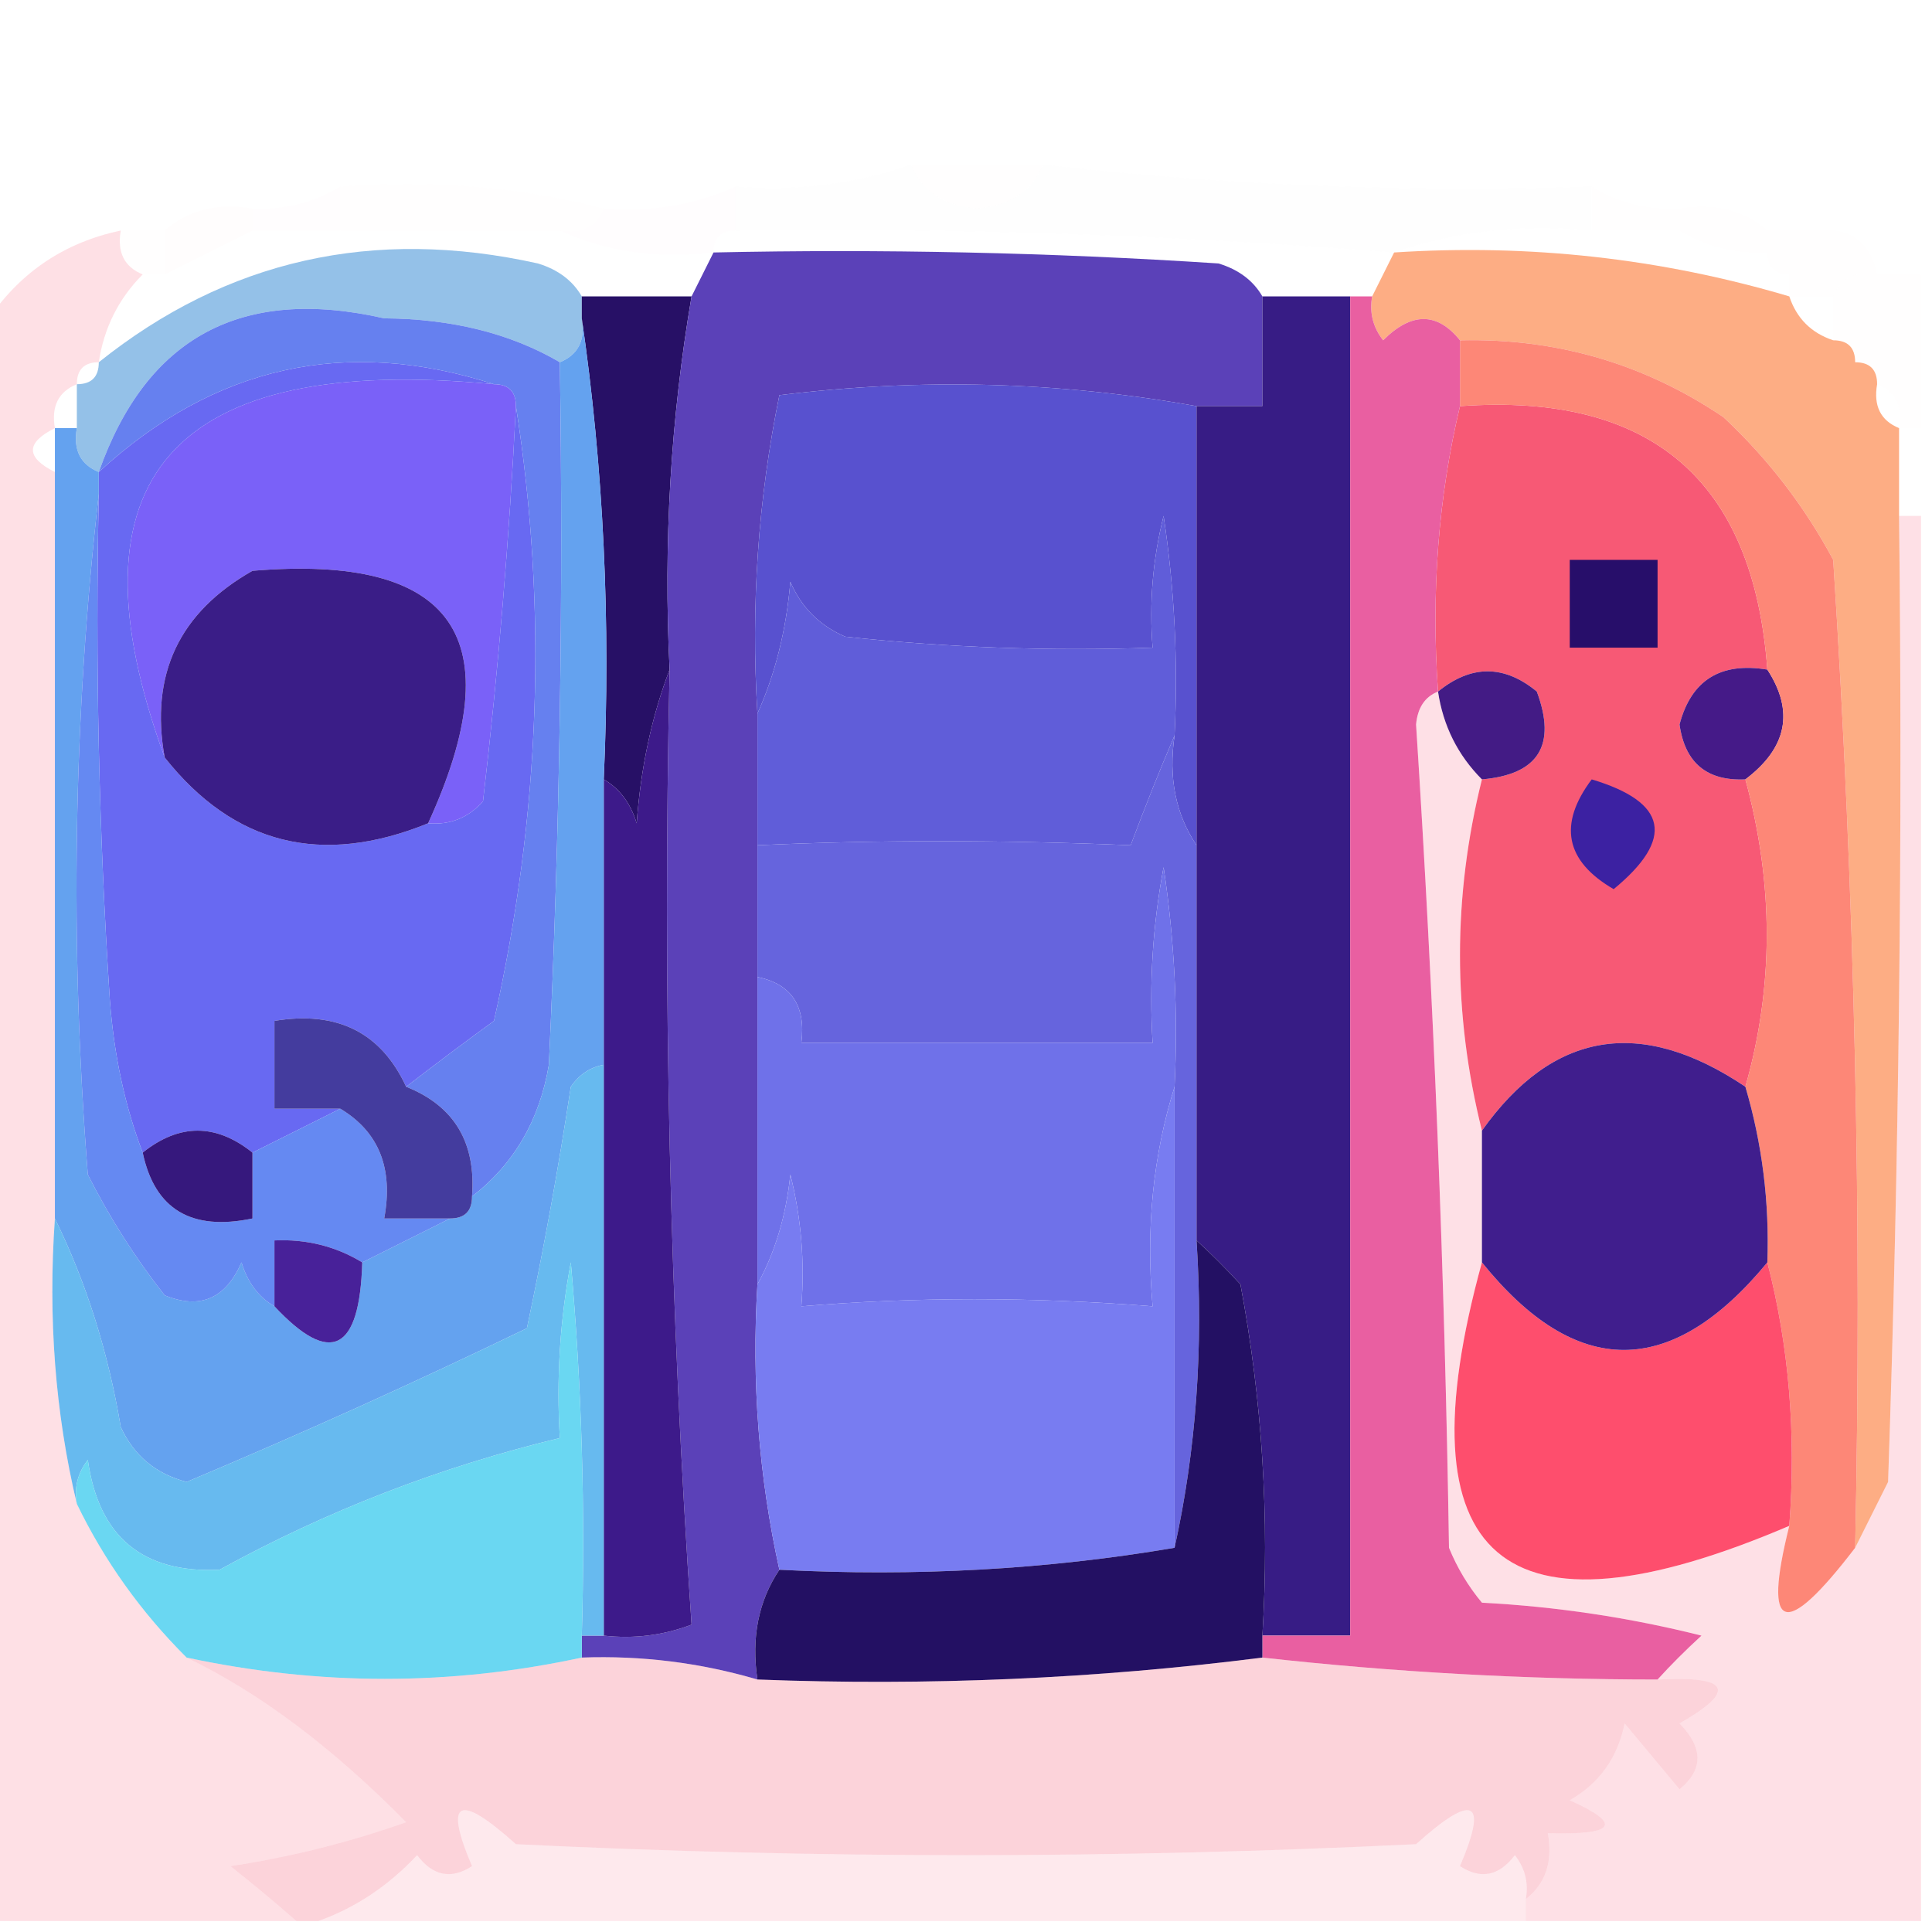
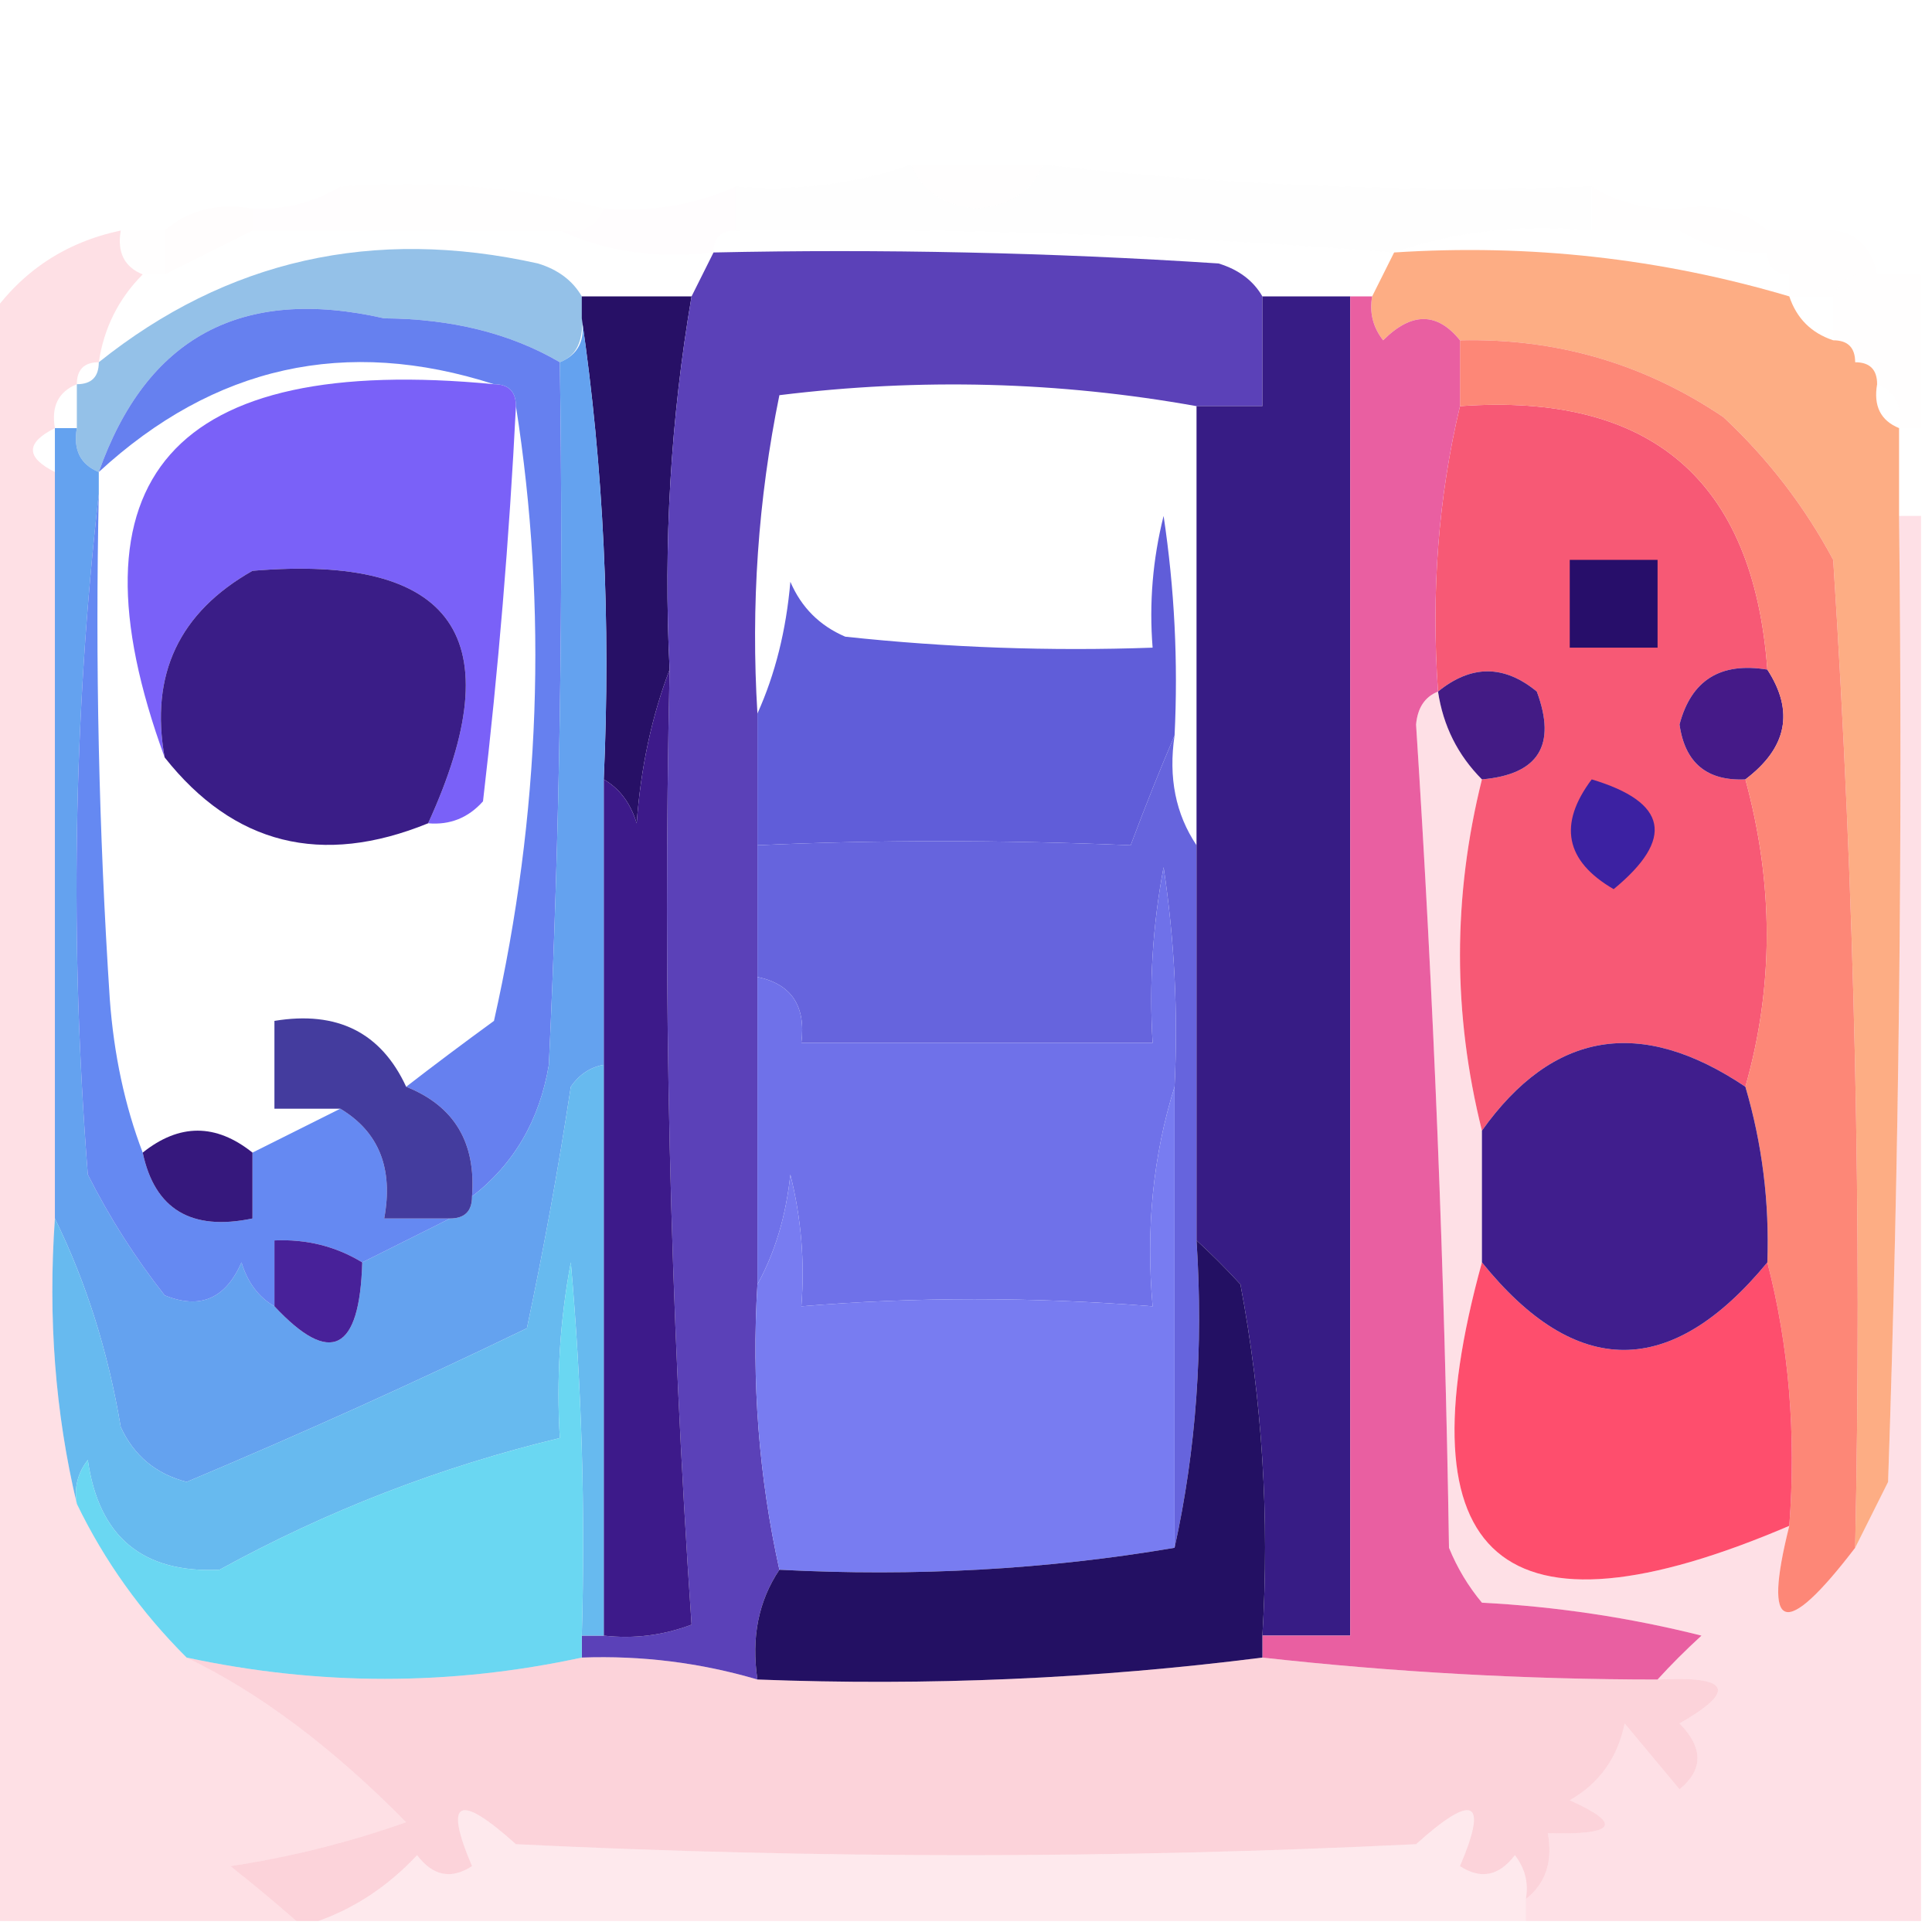
<svg xmlns="http://www.w3.org/2000/svg" version="1.1" width="88px" height="88px" style="shape-rendering:geometricPrecision; text-rendering:geometricPrecision; image-rendering:optimizeQuality; fill-rule:evenodd; clip-rule:evenodd">
  <g>
    <path style="opacity:0.008" fill="#ff42d4" d="M 15.5,8.5 C 15.5,9.167 15.5,9.833 15.5,10.5C 14.167,10.5 12.833,10.5 11.5,10.5C 11.5,10.167 11.5,9.833 11.5,9.5C 12.959,9.567 14.292,9.234 15.5,8.5 Z" />
  </g>
  <g>
    <path style="opacity:0.008" fill="#ffa29c" d="M 15.5,8.5 C 19.702,8.183 23.702,8.517 27.5,9.5C 27.158,10.338 26.492,10.672 25.5,10.5C 22.167,10.5 18.833,10.5 15.5,10.5C 15.5,9.833 15.5,9.167 15.5,8.5 Z" />
  </g>
  <g>
    <path style="opacity:0.008" fill="#f59f9c" d="M 41.5,7.5 C 41.97,8.693 42.97,9.36 44.5,9.5C 46.03,9.36 47.03,8.693 47.5,7.5C 55.779,8.44 64.112,8.773 72.5,8.5C 72.5,9.167 72.5,9.833 72.5,10.5C 69.287,10.19 66.287,10.523 63.5,11.5C 53.521,10.704 43.521,10.37 33.5,10.5C 33.5,9.833 33.5,9.167 33.5,8.5C 36.279,8.721 38.946,8.388 41.5,7.5 Z" />
  </g>
  <g>
    <path style="opacity:0.004" fill="#fa4c45" d="M 41.5,7.5 C 43.5,7.5 45.5,7.5 47.5,7.5C 47.03,8.693 46.03,9.36 44.5,9.5C 42.97,9.36 41.97,8.693 41.5,7.5 Z" />
  </g>
  <g>
    <path style="opacity:0.004" fill="#ff2bdd" d="M 72.5,8.5 C 73.708,9.234 75.041,9.567 76.5,9.5C 76.5,9.833 76.5,10.167 76.5,10.5C 75.167,10.5 73.833,10.5 72.5,10.5C 72.5,9.833 72.5,9.167 72.5,8.5 Z" />
  </g>
  <g>
    <path style="opacity:0.004" fill="#ff3422" d="M 76.5,10.5 C 76.5,10.167 76.5,9.833 76.5,9.5C 78.099,9.232 79.432,9.566 80.5,10.5C 80.5,10.833 80.5,11.167 80.5,11.5C 79.041,11.567 77.708,11.234 76.5,10.5 Z" />
  </g>
  <g>
    <path style="opacity:0.008" fill="#ff5d49" d="M 11.5,9.5 C 11.5,9.833 11.5,10.167 11.5,10.5C 10.167,11.167 8.833,11.833 7.5,12.5C 7.5,11.833 7.5,11.167 7.5,10.5C 8.568,9.566 9.901,9.232 11.5,9.5 Z" />
  </g>
  <g>
    <path style="opacity:0.009" fill="#f842c7" d="M 33.5,8.5 C 33.5,9.167 33.5,9.833 33.5,10.5C 32.833,10.5 32.5,10.833 32.5,11.5C 29.941,11.802 27.607,11.468 25.5,10.5C 26.492,10.672 27.158,10.338 27.5,9.5C 29.621,9.675 31.621,9.341 33.5,8.5 Z" />
  </g>
  <g>
    <path style="opacity:0.004" fill="#ff27e4" d="M 5.5,10.5 C 6.167,10.5 6.833,10.5 7.5,10.5C 7.5,11.167 7.5,11.833 7.5,12.5C 7.167,12.5 6.833,12.5 6.5,12.5C 5.662,12.158 5.328,11.492 5.5,10.5 Z" />
  </g>
  <g>
    <path style="opacity:0.004" fill="#ff28e5" d="M 80.5,10.5 C 81.167,10.5 81.833,10.5 82.5,10.5C 82.672,11.492 82.338,12.158 81.5,12.5C 80.833,12.5 80.5,12.167 80.5,11.5C 80.5,11.167 80.5,10.833 80.5,10.5 Z" />
  </g>
  <g>
    <path style="opacity:0.004" fill="#ff4231" d="M 82.5,10.5 C 84.179,10.285 85.179,10.952 85.5,12.5C 84.508,12.328 83.842,12.662 83.5,13.5C 82.833,13.5 82.167,13.5 81.5,13.5C 81.5,13.167 81.5,12.833 81.5,12.5C 82.338,12.158 82.672,11.492 82.5,10.5 Z" />
  </g>
  <g>
-     <path style="opacity:0.914" fill="#8abbe5" d="M 26.5,13.5 C 26.5,13.833 26.5,14.167 26.5,14.5C 26.672,15.492 26.338,16.158 25.5,16.5C 23.257,15.188 20.59,14.522 17.5,14.5C 11.006,13.021 6.673,15.354 4.5,21.5C 3.662,21.158 3.328,20.492 3.5,19.5C 3.5,18.833 3.5,18.167 3.5,17.5C 4.167,17.5 4.5,17.167 4.5,16.5C 10.335,11.832 17.001,10.332 24.5,12C 25.416,12.278 26.082,12.778 26.5,13.5 Z" />
+     <path style="opacity:0.914" fill="#8abbe5" d="M 26.5,13.5 C 26.672,15.492 26.338,16.158 25.5,16.5C 23.257,15.188 20.59,14.522 17.5,14.5C 11.006,13.021 6.673,15.354 4.5,21.5C 3.662,21.158 3.328,20.492 3.5,19.5C 3.5,18.833 3.5,18.167 3.5,17.5C 4.167,17.5 4.5,17.167 4.5,16.5C 10.335,11.832 17.001,10.332 24.5,12C 25.416,12.278 26.082,12.778 26.5,13.5 Z" />
  </g>
  <g>
    <path style="opacity:0.008" fill="#ff7f97" d="M 85.5,12.5 C 86.167,12.5 86.833,12.5 87.5,12.5C 87.5,14.833 87.5,17.167 87.5,19.5C 87.167,19.5 86.833,19.5 86.5,19.5C 86.672,18.508 86.338,17.842 85.5,17.5C 85.5,16.833 85.167,16.5 84.5,16.5C 84.5,15.833 84.167,15.5 83.5,15.5C 83.5,14.833 83.5,14.167 83.5,13.5C 83.842,12.662 84.508,12.328 85.5,12.5 Z" />
  </g>
  <g>
    <path style="opacity:0.886" fill="#fca274" d="M 63.5,11.5 C 69.654,11.1 75.654,11.767 81.5,13.5C 81.833,14.5 82.5,15.167 83.5,15.5C 84.167,15.5 84.5,15.833 84.5,16.5C 85.167,16.5 85.5,16.833 85.5,17.5C 85.328,18.492 85.662,19.158 86.5,19.5C 86.5,20.833 86.5,22.167 86.5,23.5C 86.667,38.17 86.5,52.837 86,67.5C 85.487,68.527 84.987,69.527 84.5,70.5C 84.817,55.718 84.484,40.718 83.5,25.5C 82.197,23.063 80.53,20.896 78.5,19C 74.89,16.564 70.89,15.397 66.5,15.5C 65.458,14.209 64.292,14.209 63,15.5C 62.536,14.906 62.369,14.239 62.5,13.5C 62.833,12.833 63.167,12.167 63.5,11.5 Z" />
  </g>
  <g>
    <path style="opacity:1" fill="#271066" d="M 26.5,14.5 C 26.5,14.167 26.5,13.833 26.5,13.5C 28.167,13.5 29.833,13.5 31.5,13.5C 30.548,19.075 30.214,24.741 30.5,30.5C 29.686,32.631 29.186,34.964 29,37.5C 28.722,36.584 28.222,35.917 27.5,35.5C 27.825,28.313 27.491,21.313 26.5,14.5 Z" />
  </g>
  <g>
    <path style="opacity:1" fill="#5b41b8" d="M 32.5,11.5 C 40.174,11.334 47.841,11.5 55.5,12C 56.416,12.278 57.083,12.778 57.5,13.5C 57.5,15.167 57.5,16.833 57.5,18.5C 56.5,18.5 55.5,18.5 54.5,18.5C 48.248,17.377 41.915,17.21 35.5,18C 34.531,22.737 34.197,27.57 34.5,32.5C 34.5,34.5 34.5,36.5 34.5,38.5C 34.5,40.5 34.5,42.5 34.5,44.5C 34.5,49.167 34.5,53.833 34.5,58.5C 34.231,62.931 34.564,67.265 35.5,71.5C 34.549,72.919 34.215,74.585 34.5,76.5C 31.904,75.735 29.237,75.401 26.5,75.5C 26.5,75.167 26.5,74.833 26.5,74.5C 26.833,74.5 27.167,74.5 27.5,74.5C 28.873,74.657 30.207,74.49 31.5,74C 30.51,59.578 30.176,45.078 30.5,30.5C 30.214,24.741 30.548,19.075 31.5,13.5C 31.833,12.833 32.167,12.167 32.5,11.5 Z" />
  </g>
  <g>
    <path style="opacity:0.928" fill="#7055f7" d="M 22.5,17.5 C 23.167,17.5 23.5,17.833 23.5,18.5C 23.199,24.511 22.699,30.511 22,36.5C 21.329,37.252 20.496,37.586 19.5,37.5C 23.367,29.061 20.701,25.228 11.5,26C 8.156,27.894 6.822,30.727 7.5,34.5C 2.842,21.765 7.842,16.098 22.5,17.5 Z" />
  </g>
  <g>
-     <path style="opacity:1" fill="#5851cf" d="M 54.5,18.5 C 54.5,25.167 54.5,31.833 54.5,38.5C 53.549,37.081 53.215,35.415 53.5,33.5C 53.665,30.15 53.498,26.817 53,23.5C 52.505,25.473 52.338,27.473 52.5,29.5C 47.822,29.666 43.155,29.499 38.5,29C 37.333,28.5 36.5,27.667 36,26.5C 35.809,28.708 35.309,30.708 34.5,32.5C 34.197,27.57 34.531,22.737 35.5,18C 41.915,17.21 48.248,17.377 54.5,18.5 Z" />
-   </g>
+     </g>
  <g>
    <path style="opacity:0.941" fill="#f64f6d" d="M 66.5,18.5 C 75.203,17.874 79.87,21.874 80.5,30.5C 78.365,30.147 77.032,30.98 76.5,33C 76.748,34.749 77.748,35.582 79.5,35.5C 80.797,40.267 80.797,44.934 79.5,49.5C 74.729,46.295 70.729,46.962 67.5,51.5C 66.167,46.167 66.167,40.833 67.5,35.5C 70.076,35.278 70.91,33.945 70,31.5C 68.51,30.272 67.01,30.272 65.5,31.5C 65.182,26.968 65.515,22.634 66.5,18.5 Z" />
  </g>
  <g>
    <path style="opacity:1" fill="#270e6a" d="M 71.5,25.5 C 72.833,25.5 74.167,25.5 75.5,25.5C 75.5,26.833 75.5,28.167 75.5,29.5C 74.167,29.5 72.833,29.5 71.5,29.5C 71.5,28.167 71.5,26.833 71.5,25.5 Z" />
  </g>
  <g>
    <path style="opacity:1" fill="#431b85" d="M 67.5,35.5 C 66.4,34.395 65.733,33.062 65.5,31.5C 67.01,30.272 68.51,30.272 70,31.5C 70.91,33.945 70.076,35.278 67.5,35.5 Z" />
  </g>
  <g>
    <path style="opacity:1" fill="#451a88" d="M 80.5,30.5 C 81.734,32.398 81.401,34.065 79.5,35.5C 77.748,35.582 76.748,34.749 76.5,33C 77.032,30.98 78.365,30.147 80.5,30.5 Z" />
  </g>
  <g>
    <path style="opacity:1" fill="#605dd9" d="M 53.5,33.5 C 52.837,35.042 52.17,36.709 51.5,38.5C 45.593,38.252 39.926,38.252 34.5,38.5C 34.5,36.5 34.5,34.5 34.5,32.5C 35.309,30.708 35.809,28.708 36,26.5C 36.5,27.667 37.333,28.5 38.5,29C 43.155,29.499 47.822,29.666 52.5,29.5C 52.338,27.473 52.505,25.473 53,23.5C 53.498,26.817 53.665,30.15 53.5,33.5 Z" />
  </g>
  <g>
-     <path style="opacity:0.943" fill="#6061f1" d="M 22.5,17.5 C 7.842,16.098 2.842,21.765 7.5,34.5C 10.647,38.476 14.647,39.476 19.5,37.5C 20.496,37.586 21.329,37.252 22,36.5C 22.699,30.511 23.199,24.511 23.5,18.5C 24.95,27.753 24.617,37.087 22.5,46.5C 21.099,47.521 19.765,48.521 18.5,49.5C 17.358,47.028 15.358,46.028 12.5,46.5C 12.5,47.833 12.5,49.167 12.5,50.5C 13.5,50.5 14.5,50.5 15.5,50.5C 14.167,51.167 12.833,51.833 11.5,52.5C 9.833,51.167 8.167,51.167 6.5,52.5C 5.686,50.369 5.186,48.036 5,45.5C 4.5,37.841 4.334,30.174 4.5,22.5C 4.5,22.167 4.5,21.833 4.5,21.5C 9.754,16.662 15.754,15.329 22.5,17.5 Z" />
-   </g>
+     </g>
  <g>
    <path style="opacity:1" fill="#6664dd" d="M 53.5,33.5 C 53.215,35.415 53.549,37.081 54.5,38.5C 54.5,44.5 54.5,50.5 54.5,56.5C 54.819,61.363 54.486,66.03 53.5,70.5C 53.5,63.5 53.5,56.5 53.5,49.5C 53.665,46.15 53.498,42.817 53,39.5C 52.503,42.146 52.336,44.813 52.5,47.5C 47.167,47.5 41.833,47.5 36.5,47.5C 36.715,45.821 36.048,44.821 34.5,44.5C 34.5,42.5 34.5,40.5 34.5,38.5C 39.926,38.252 45.593,38.252 51.5,38.5C 52.17,36.709 52.837,35.042 53.5,33.5 Z" />
  </g>
  <g>
    <path style="opacity:1" fill="#371c85" d="M 57.5,13.5 C 58.833,13.5 60.167,13.5 61.5,13.5C 61.5,33.833 61.5,54.167 61.5,74.5C 60.167,74.5 58.833,74.5 57.5,74.5C 57.828,69.125 57.495,63.792 56.5,58.5C 55.818,57.757 55.151,57.091 54.5,56.5C 54.5,50.5 54.5,44.5 54.5,38.5C 54.5,31.833 54.5,25.167 54.5,18.5C 55.5,18.5 56.5,18.5 57.5,18.5C 57.5,16.833 57.5,15.167 57.5,13.5 Z" />
  </g>
  <g>
    <path style="opacity:0.925" fill="#fc7d6c" d="M 66.5,15.5 C 70.89,15.397 74.89,16.564 78.5,19C 80.53,20.896 82.197,23.063 83.5,25.5C 84.484,40.718 84.817,55.718 84.5,70.5C 81.275,74.716 80.275,74.383 81.5,69.5C 81.817,65.298 81.483,61.298 80.5,57.5C 80.599,54.763 80.265,52.096 79.5,49.5C 80.797,44.934 80.797,40.267 79.5,35.5C 81.401,34.065 81.734,32.398 80.5,30.5C 79.87,21.874 75.203,17.874 66.5,18.5C 66.5,17.5 66.5,16.5 66.5,15.5 Z" />
  </g>
  <g>
    <path style="opacity:1" fill="#3d1a8a" d="M 30.5,30.5 C 30.176,45.078 30.51,59.578 31.5,74C 30.207,74.49 28.873,74.657 27.5,74.5C 27.5,65.833 27.5,57.167 27.5,48.5C 27.5,44.167 27.5,39.833 27.5,35.5C 28.222,35.917 28.722,36.584 29,37.5C 29.186,34.964 29.686,32.631 30.5,30.5 Z" />
  </g>
  <g>
    <path style="opacity:0.946" fill="#5e7aee" d="M 25.5,16.5 C 25.666,27.172 25.5,37.839 25,48.5C 24.578,51.02 23.412,53.02 21.5,54.5C 21.69,52.041 20.69,50.374 18.5,49.5C 19.765,48.521 21.099,47.521 22.5,46.5C 24.617,37.087 24.95,27.753 23.5,18.5C 23.5,17.833 23.167,17.5 22.5,17.5C 15.754,15.329 9.754,16.662 4.5,21.5C 6.673,15.354 11.006,13.021 17.5,14.5C 20.59,14.522 23.257,15.188 25.5,16.5 Z" />
  </g>
  <g>
    <path style="opacity:1" fill="#6f71e9" d="M 53.5,49.5 C 52.521,52.625 52.187,55.958 52.5,59.5C 47.014,59.069 41.681,59.069 36.5,59.5C 36.662,57.473 36.495,55.473 36,53.5C 35.802,55.382 35.302,57.048 34.5,58.5C 34.5,53.833 34.5,49.167 34.5,44.5C 36.048,44.821 36.715,45.821 36.5,47.5C 41.833,47.5 47.167,47.5 52.5,47.5C 52.336,44.813 52.503,42.146 53,39.5C 53.498,42.817 53.665,46.15 53.5,49.5 Z" />
  </g>
  <g>
    <path style="opacity:0.946" fill="#5c9dee" d="M 26.5,14.5 C 27.491,21.313 27.825,28.313 27.5,35.5C 27.5,39.833 27.5,44.167 27.5,48.5C 26.883,48.611 26.383,48.944 26,49.5C 25.441,53.186 24.774,56.853 24,60.5C 18.908,62.962 13.741,65.295 8.5,67.5C 7.098,67.135 6.098,66.301 5.5,65C 4.928,61.58 3.928,58.413 2.5,55.5C 2.5,44.167 2.5,32.833 2.5,21.5C 2.5,20.833 2.5,20.167 2.5,19.5C 2.833,19.5 3.167,19.5 3.5,19.5C 3.328,20.492 3.662,21.158 4.5,21.5C 4.5,21.833 4.5,22.167 4.5,22.5C 3.341,32.658 3.175,42.992 4,53.5C 4.983,55.448 6.15,57.282 7.5,59C 9.108,59.658 10.275,59.158 11,57.5C 11.278,58.416 11.778,59.083 12.5,59.5C 15.051,62.23 16.384,61.563 16.5,57.5C 17.833,56.833 19.167,56.167 20.5,55.5C 21.167,55.5 21.5,55.167 21.5,54.5C 23.412,53.02 24.578,51.02 25,48.5C 25.5,37.839 25.666,27.172 25.5,16.5C 26.338,16.158 26.672,15.492 26.5,14.5 Z" />
  </g>
  <g>
    <path style="opacity:0.929" fill="#5a80f1" d="M 4.5,22.5 C 4.334,30.174 4.5,37.841 5,45.5C 5.186,48.036 5.686,50.369 6.5,52.5C 7.048,55.084 8.715,56.084 11.5,55.5C 11.5,54.5 11.5,53.5 11.5,52.5C 12.833,51.833 14.167,51.167 15.5,50.5C 17.256,51.552 17.923,53.219 17.5,55.5C 18.5,55.5 19.5,55.5 20.5,55.5C 19.167,56.167 17.833,56.833 16.5,57.5C 15.292,56.766 13.959,56.433 12.5,56.5C 12.5,57.5 12.5,58.5 12.5,59.5C 11.778,59.083 11.278,58.416 11,57.5C 10.275,59.158 9.108,59.658 7.5,59C 6.15,57.282 4.983,55.448 4,53.5C 3.175,42.992 3.341,32.658 4.5,22.5 Z" />
  </g>
  <g>
    <path style="opacity:1" fill="#36187d" d="M 11.5,52.5 C 11.5,53.5 11.5,54.5 11.5,55.5C 8.715,56.084 7.048,55.084 6.5,52.5C 8.167,51.167 9.833,51.167 11.5,52.5 Z" />
  </g>
  <g>
    <path style="opacity:0.961" fill="#3e359b" d="M 18.5,49.5 C 20.69,50.374 21.69,52.041 21.5,54.5C 21.5,55.167 21.167,55.5 20.5,55.5C 19.5,55.5 18.5,55.5 17.5,55.5C 17.923,53.219 17.256,51.552 15.5,50.5C 14.5,50.5 13.5,50.5 12.5,50.5C 12.5,49.167 12.5,47.833 12.5,46.5C 15.358,46.028 17.358,47.028 18.5,49.5 Z" />
  </g>
  <g>
    <path style="opacity:1" fill="#3a1d87" d="M 19.5,37.5 C 14.647,39.476 10.647,38.476 7.5,34.5C 6.822,30.727 8.156,27.894 11.5,26C 20.701,25.228 23.367,29.061 19.5,37.5 Z" />
  </g>
  <g>
    <path style="opacity:1" fill="#e95fa1" d="M 61.5,13.5 C 61.833,13.5 62.167,13.5 62.5,13.5C 62.369,14.239 62.536,14.906 63,15.5C 64.292,14.209 65.458,14.209 66.5,15.5C 66.5,16.5 66.5,17.5 66.5,18.5C 65.515,22.634 65.182,26.968 65.5,31.5C 64.903,31.735 64.57,32.235 64.5,33C 65.305,45.467 65.805,57.967 66,70.5C 66.374,71.416 66.874,72.25 67.5,73C 70.882,73.176 74.215,73.676 77.5,74.5C 76.757,75.182 76.091,75.849 75.5,76.5C 69.477,76.498 63.477,76.165 57.5,75.5C 57.5,75.167 57.5,74.833 57.5,74.5C 58.833,74.5 60.167,74.5 61.5,74.5C 61.5,54.167 61.5,33.833 61.5,13.5 Z" />
  </g>
  <g>
    <path style="opacity:1" fill="#787cf1" d="M 53.5,49.5 C 53.5,56.5 53.5,63.5 53.5,70.5C 47.69,71.49 41.69,71.823 35.5,71.5C 34.564,67.265 34.231,62.931 34.5,58.5C 35.302,57.048 35.802,55.382 36,53.5C 36.495,55.473 36.662,57.473 36.5,59.5C 41.681,59.069 47.014,59.069 52.5,59.5C 52.187,55.958 52.521,52.625 53.5,49.5 Z" />
  </g>
  <g>
    <path style="opacity:0.945" fill="#5eb6ee" d="M 27.5,48.5 C 27.5,57.167 27.5,65.833 27.5,74.5C 27.167,74.5 26.833,74.5 26.5,74.5C 26.666,68.824 26.499,63.157 26,57.5C 25.503,60.146 25.336,62.813 25.5,65.5C 20.045,66.817 14.878,68.817 10,71.5C 6.498,71.667 4.498,70 4,66.5C 3.536,67.094 3.369,67.761 3.5,68.5C 2.515,64.366 2.182,60.032 2.5,55.5C 3.928,58.413 4.928,61.58 5.5,65C 6.098,66.301 7.098,67.135 8.5,67.5C 13.741,65.295 18.908,62.962 24,60.5C 24.774,56.853 25.441,53.186 26,49.5C 26.383,48.944 26.883,48.611 27.5,48.5 Z" />
  </g>
  <g>
    <path style="opacity:1" fill="#482199" d="M 16.5,57.5 C 16.384,61.563 15.051,62.23 12.5,59.5C 12.5,58.5 12.5,57.5 12.5,56.5C 13.959,56.433 15.292,56.766 16.5,57.5 Z" />
  </g>
  <g>
    <path style="opacity:0.944" fill="#62d5f1" d="M 26.5,74.5 C 26.5,74.833 26.5,75.167 26.5,75.5C 20.531,76.793 14.531,76.793 8.5,75.5C 6.42,73.427 4.754,71.093 3.5,68.5C 3.369,67.761 3.536,67.094 4,66.5C 4.498,70 6.498,71.667 10,71.5C 14.878,68.817 20.045,66.817 25.5,65.5C 25.336,62.813 25.503,60.146 26,57.5C 26.499,63.157 26.666,68.824 26.5,74.5 Z" />
  </g>
  <g>
    <path style="opacity:1" fill="#231063" d="M 54.5,56.5 C 55.151,57.091 55.818,57.757 56.5,58.5C 57.495,63.792 57.828,69.125 57.5,74.5C 57.5,74.833 57.5,75.167 57.5,75.5C 49.92,76.466 42.253,76.799 34.5,76.5C 34.215,74.585 34.549,72.919 35.5,71.5C 41.69,71.823 47.69,71.49 53.5,70.5C 54.486,66.03 54.819,61.363 54.5,56.5 Z" />
  </g>
  <g>
    <path style="opacity:0.255" fill="#f6546e" d="M 8.5,75.5 C 14.531,76.793 20.531,76.793 26.5,75.5C 29.237,75.401 31.904,75.735 34.5,76.5C 42.253,76.799 49.92,76.466 57.5,75.5C 63.477,76.165 69.477,76.498 75.5,76.5C 78.797,76.329 79.131,76.995 76.5,78.5C 77.59,79.609 77.59,80.609 76.5,81.5C 75.667,80.5 74.833,79.5 74,78.5C 73.682,80.061 72.849,81.228 71.5,82C 73.932,83.088 73.598,83.588 70.5,83.5C 70.737,84.791 70.404,85.791 69.5,86.5C 69.631,85.761 69.464,85.094 69,84.5C 68.282,85.451 67.449,85.617 66.5,85C 67.791,81.975 67.124,81.641 64.5,84C 50.833,84.667 37.167,84.667 23.5,84C 20.876,81.641 20.209,81.975 21.5,85C 20.551,85.617 19.718,85.451 19,84.5C 17.69,85.897 16.19,86.897 14.5,87.5C 14.167,87.5 13.833,87.5 13.5,87.5C 12.571,86.685 11.571,85.852 10.5,85C 13.232,84.587 15.899,83.92 18.5,83C 15.15,79.598 11.817,77.098 8.5,75.5 Z" />
  </g>
  <g>
    <path style="opacity:0.187" fill="#f65a75" d="M 5.5,10.5 C 5.328,11.492 5.662,12.158 6.5,12.5C 5.4,13.605 4.733,14.938 4.5,16.5C 3.833,16.5 3.5,16.833 3.5,17.5C 2.662,17.842 2.328,18.508 2.5,19.5C 1.167,20.167 1.167,20.833 2.5,21.5C 2.5,32.833 2.5,44.167 2.5,55.5C 2.182,60.032 2.515,64.366 3.5,68.5C 4.754,71.093 6.42,73.427 8.5,75.5C 11.817,77.098 15.15,79.598 18.5,83C 15.899,83.92 13.232,84.587 10.5,85C 11.571,85.852 12.571,86.685 13.5,87.5C 8.833,87.5 4.167,87.5 -0.5,87.5C -0.5,63.167 -0.5,38.833 -0.5,14.5C 0.964,12.37 2.964,11.037 5.5,10.5 Z" />
  </g>
  <g>
    <path style="opacity:0.186" fill="#f75979" d="M 86.5,23.5 C 86.833,23.5 87.167,23.5 87.5,23.5C 87.5,44.833 87.5,66.167 87.5,87.5C 81.5,87.5 75.5,87.5 69.5,87.5C 69.5,87.167 69.5,86.833 69.5,86.5C 70.404,85.791 70.737,84.791 70.5,83.5C 73.598,83.588 73.932,83.088 71.5,82C 72.849,81.228 73.682,80.061 74,78.5C 74.833,79.5 75.667,80.5 76.5,81.5C 77.59,80.609 77.59,79.609 76.5,78.5C 79.131,76.995 78.797,76.329 75.5,76.5C 76.091,75.849 76.757,75.182 77.5,74.5C 74.215,73.676 70.882,73.176 67.5,73C 66.874,72.25 66.374,71.416 66,70.5C 65.805,57.967 65.305,45.467 64.5,33C 64.57,32.235 64.903,31.735 65.5,31.5C 65.733,33.062 66.4,34.395 67.5,35.5C 66.167,40.833 66.167,46.167 67.5,51.5C 67.5,53.5 67.5,55.5 67.5,57.5C 63.758,71.087 68.425,75.087 81.5,69.5C 80.275,74.383 81.275,74.716 84.5,70.5C 84.987,69.527 85.487,68.527 86,67.5C 86.5,52.837 86.667,38.17 86.5,23.5 Z" />
  </g>
  <g>
    <path style="opacity:0.946" fill="#fe4566" d="M 67.5,57.5 C 71.786,62.818 76.119,62.818 80.5,57.5C 81.483,61.298 81.817,65.298 81.5,69.5C 68.425,75.087 63.758,71.087 67.5,57.5 Z" />
  </g>
  <g>
    <path style="opacity:1" fill="#401e8d" d="M 79.5,49.5 C 80.265,52.096 80.599,54.763 80.5,57.5C 76.119,62.818 71.786,62.818 67.5,57.5C 67.5,55.5 67.5,53.5 67.5,51.5C 70.729,46.962 74.729,46.295 79.5,49.5 Z" />
  </g>
  <g>
    <path style="opacity:1" fill="#3c21a2" d="M 72.5,35.5 C 75.956,36.536 76.29,38.203 73.5,40.5C 71.296,39.218 70.962,37.551 72.5,35.5 Z" />
  </g>
  <g>
    <path style="opacity:0.128" fill="#f65472" d="M 69.5,86.5 C 69.5,86.833 69.5,87.167 69.5,87.5C 51.167,87.5 32.833,87.5 14.5,87.5C 16.19,86.897 17.69,85.897 19,84.5C 19.718,85.451 20.551,85.617 21.5,85C 20.209,81.975 20.876,81.641 23.5,84C 37.167,84.667 50.833,84.667 64.5,84C 67.124,81.641 67.791,81.975 66.5,85C 67.449,85.617 68.282,85.451 69,84.5C 69.464,85.094 69.631,85.761 69.5,86.5 Z" />
  </g>
</svg>